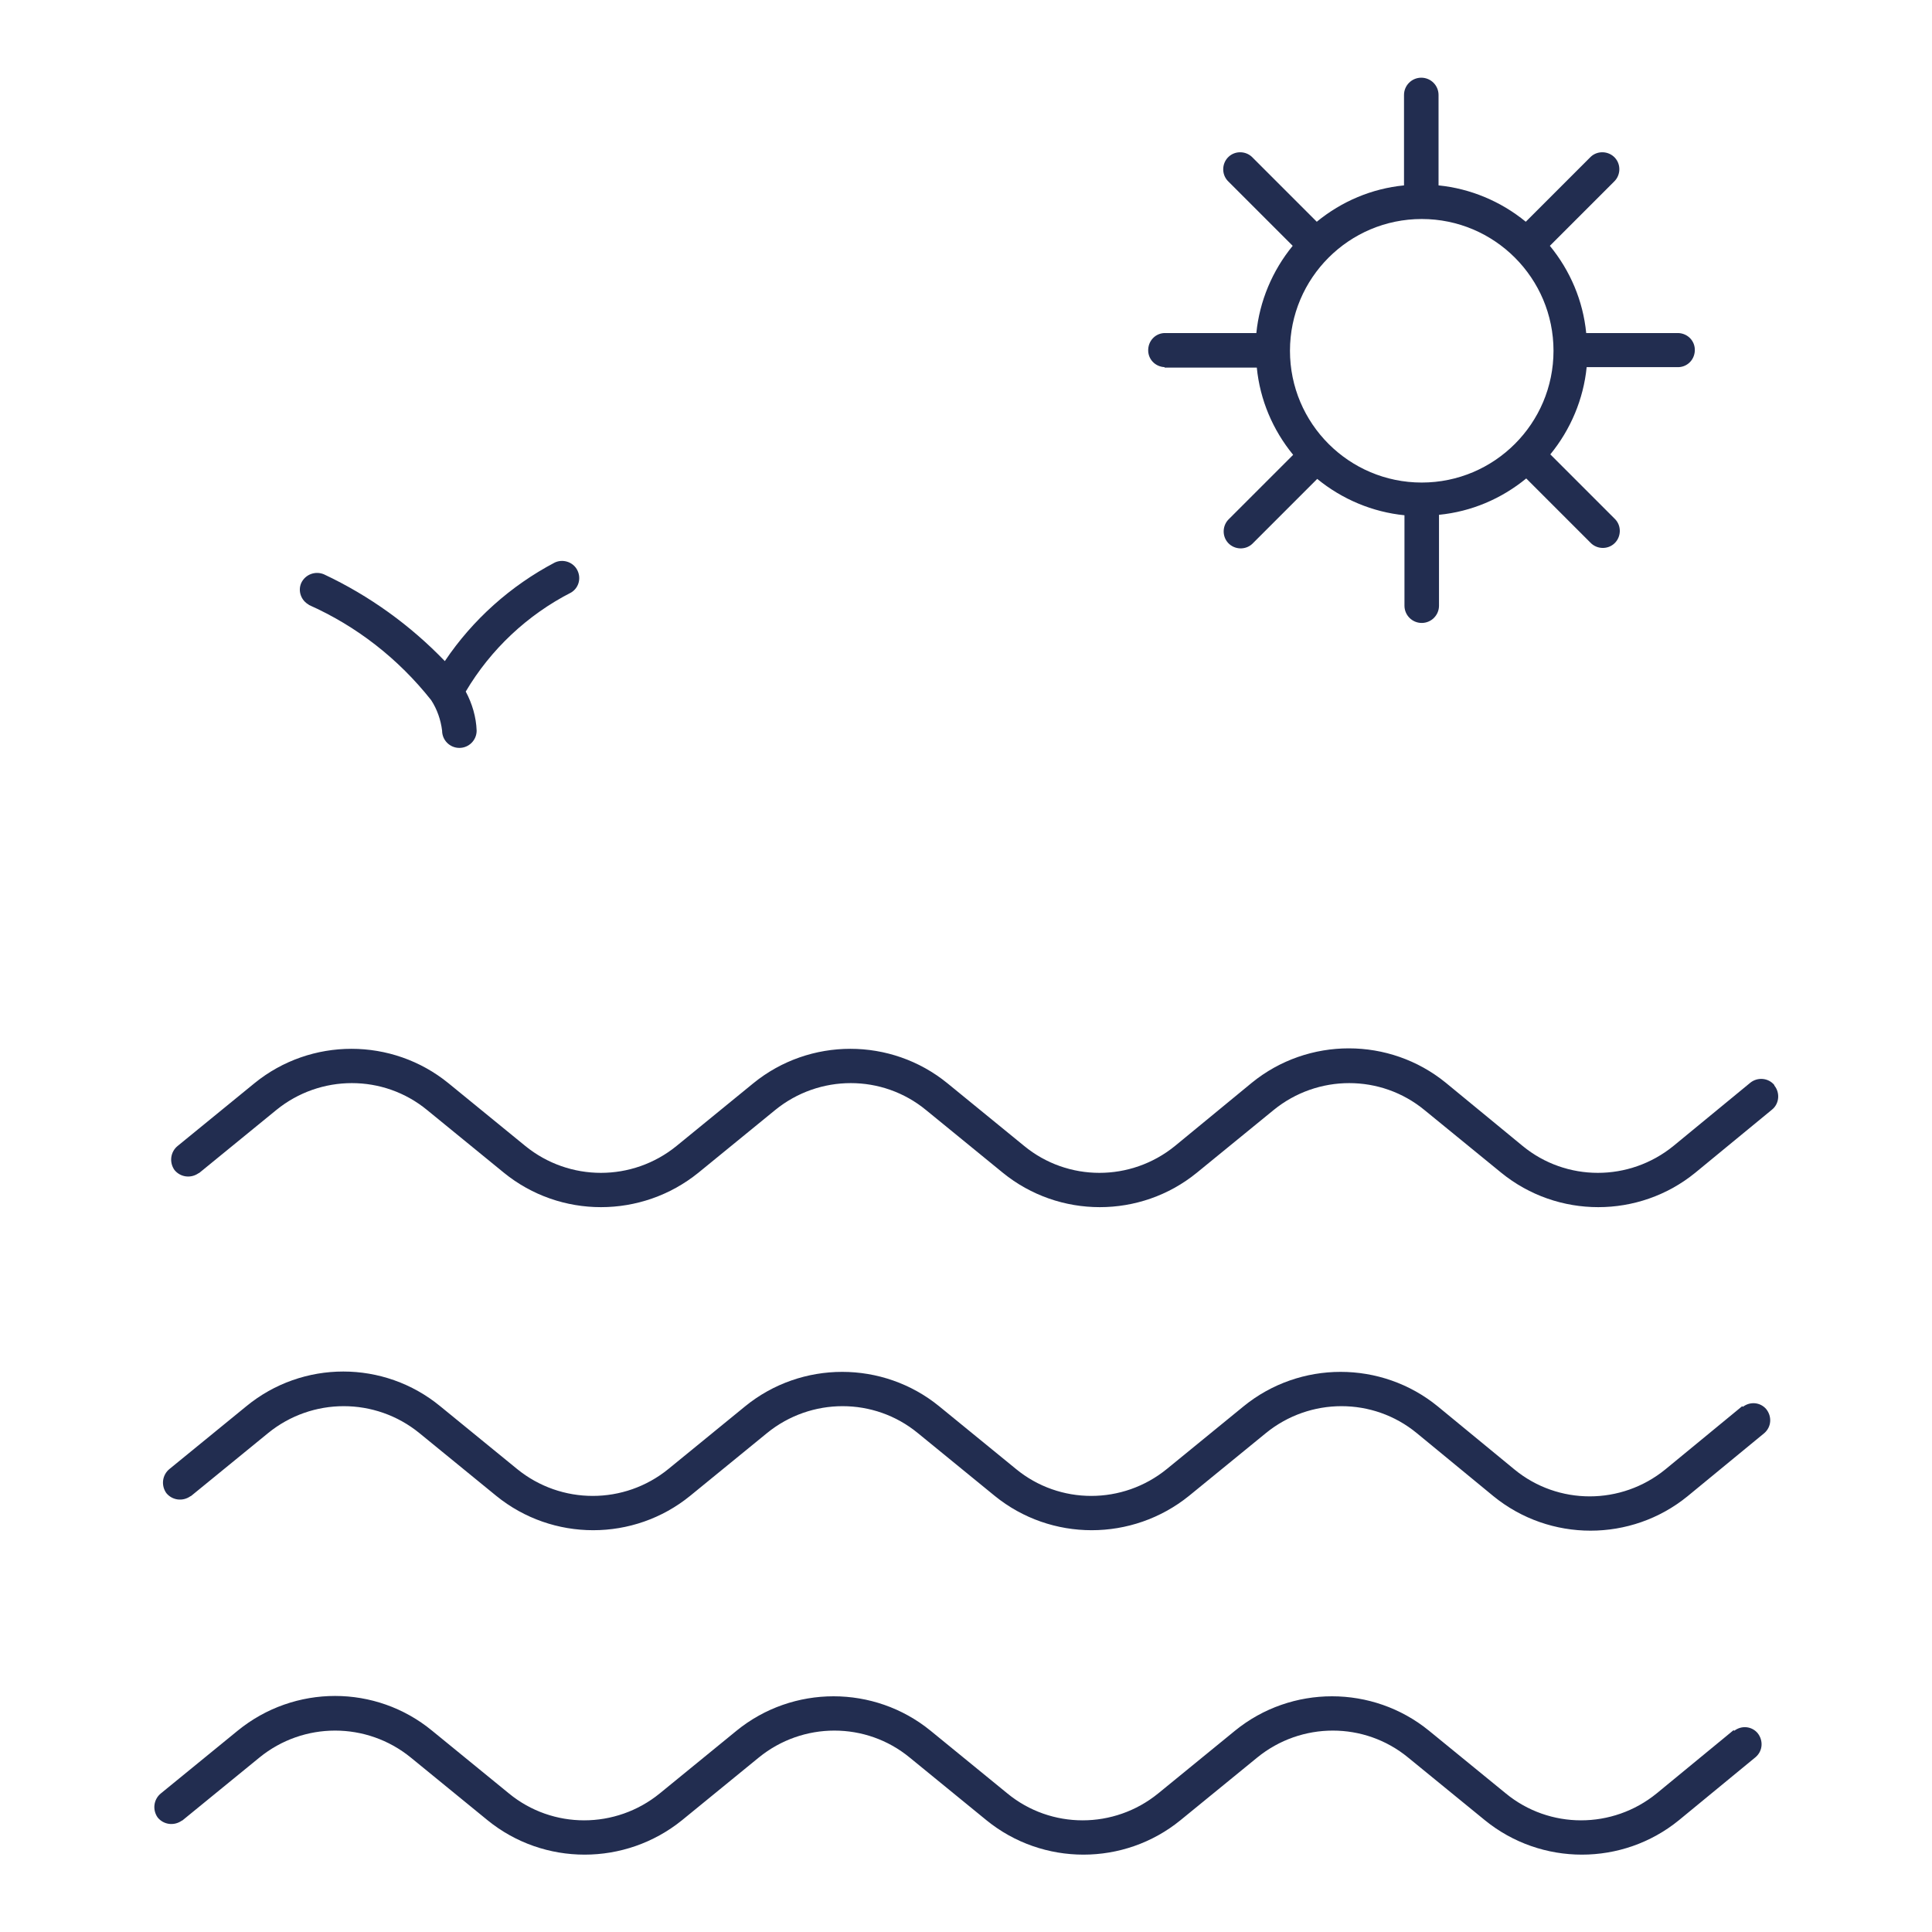
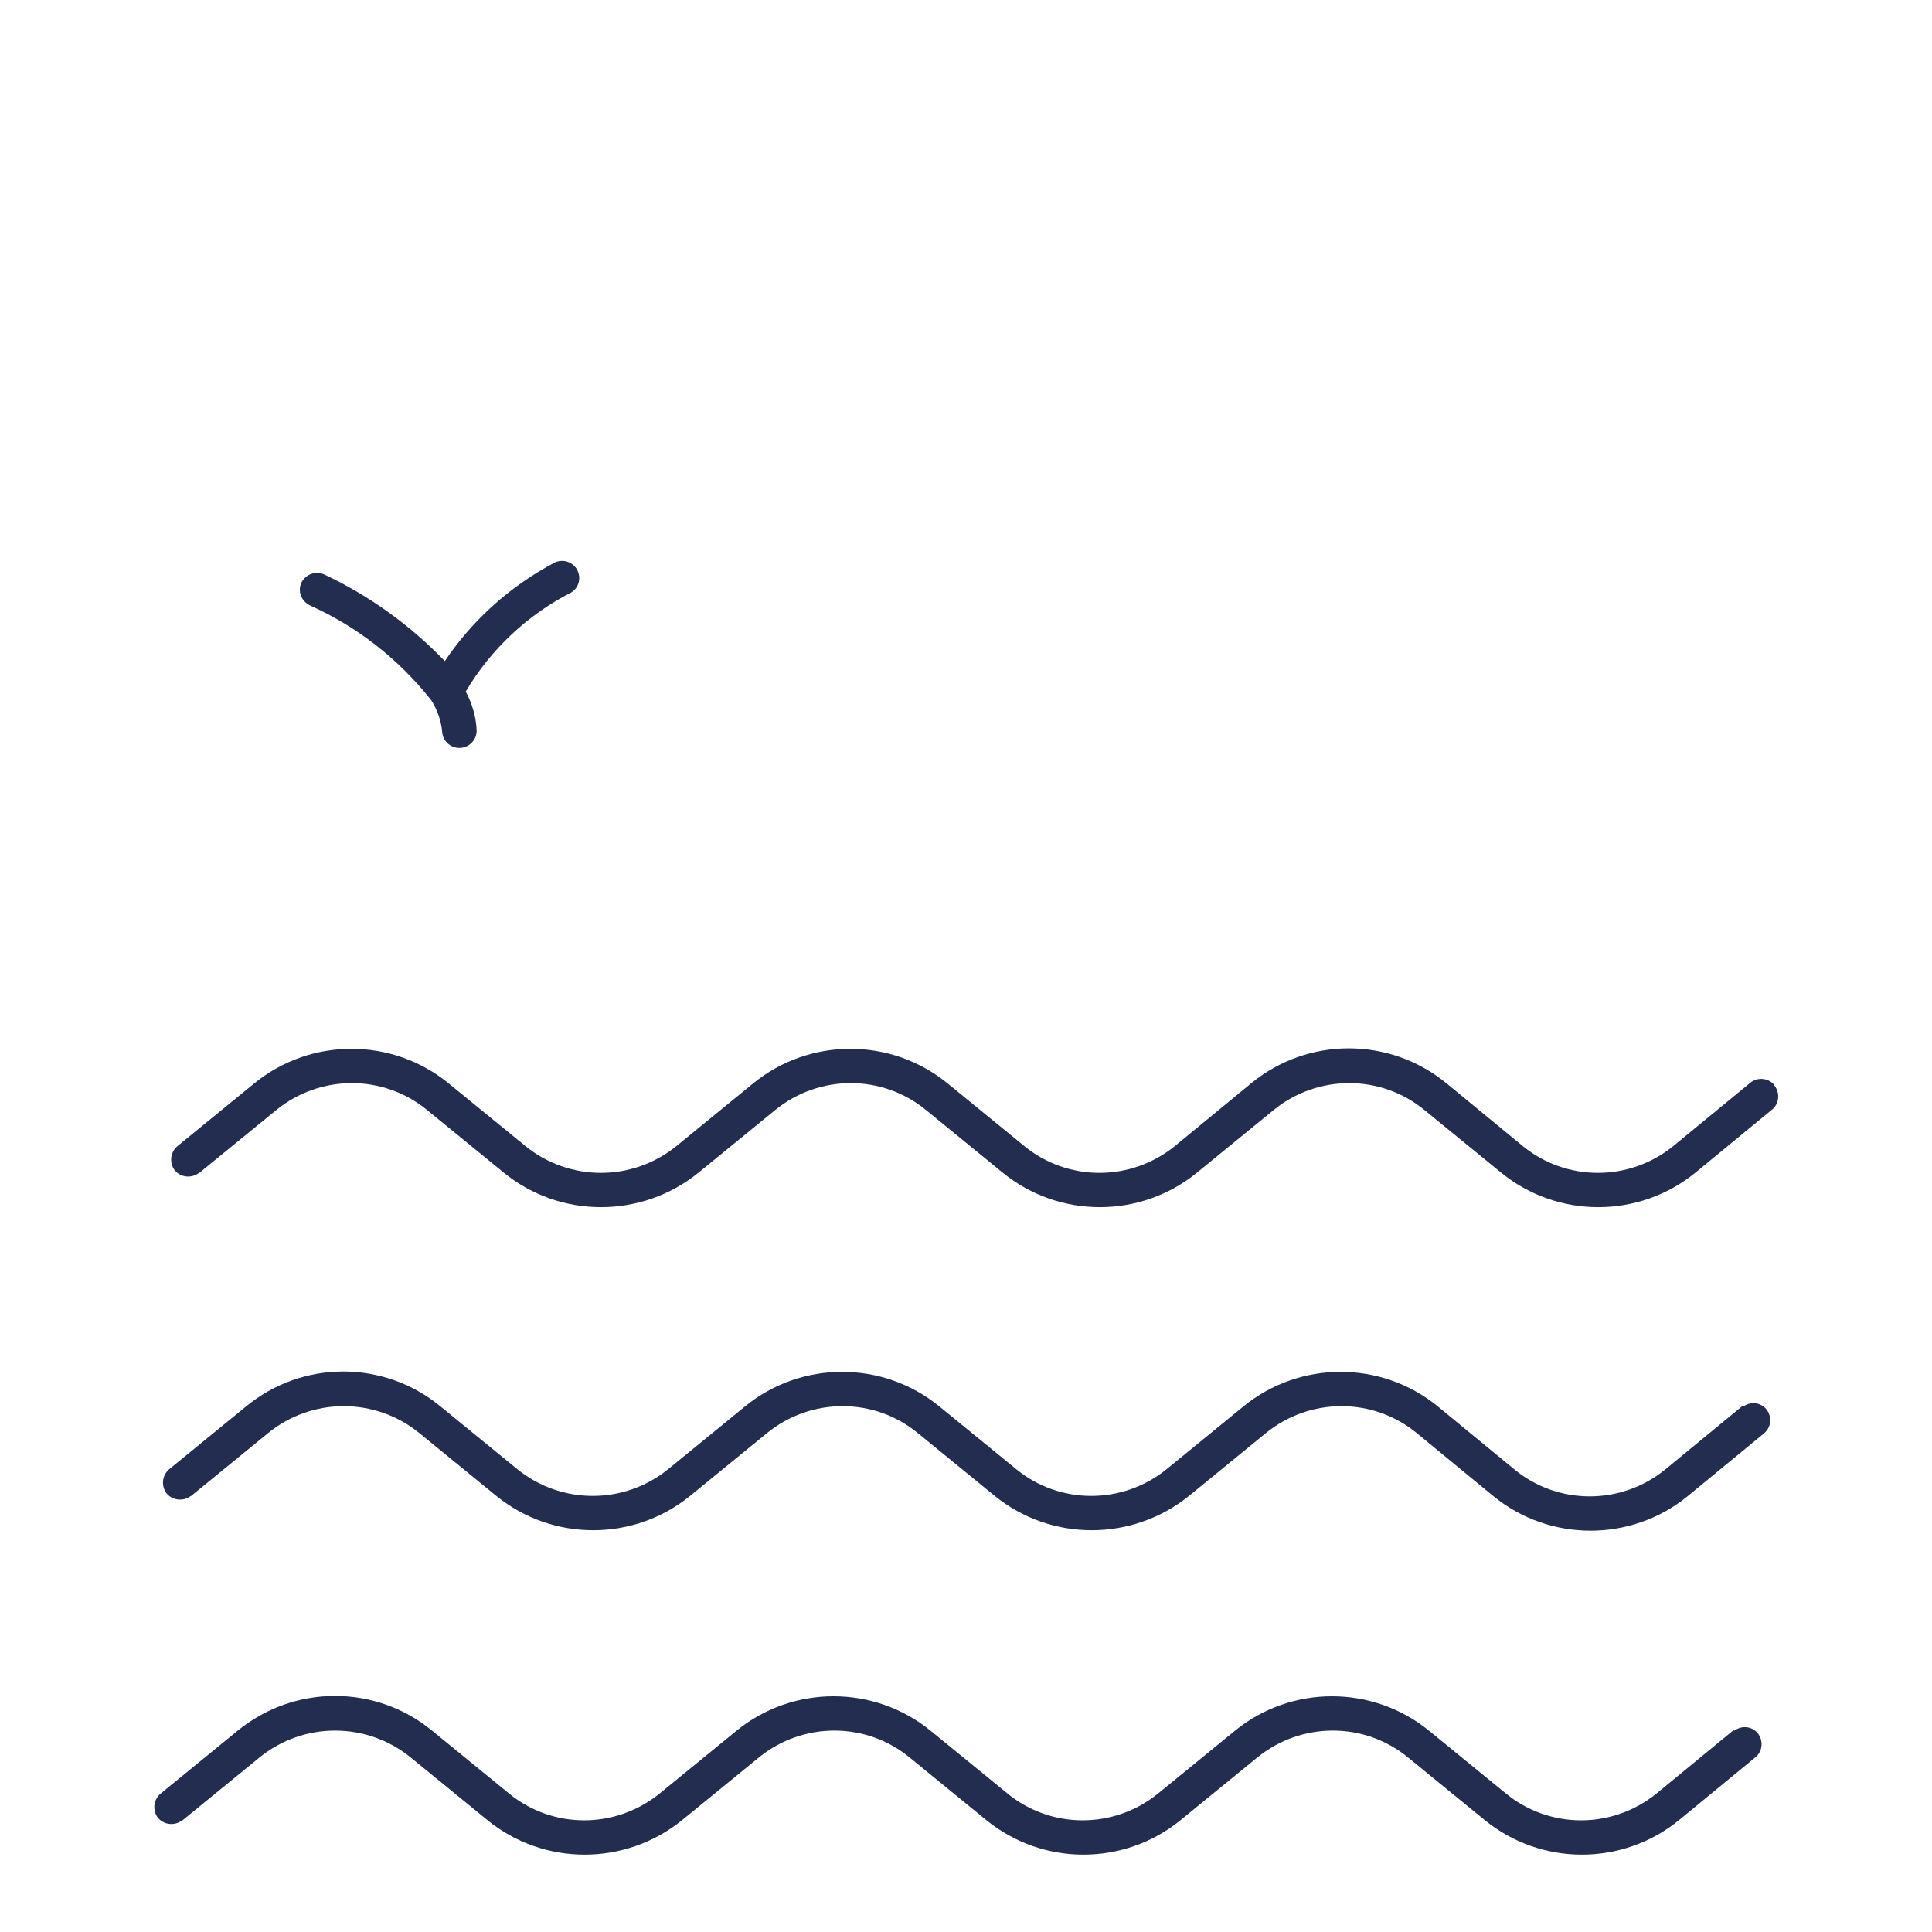
<svg xmlns="http://www.w3.org/2000/svg" preserveAspectRatio="xMidYMid slice" id="Ebene_1" width="800px" height="800px" viewBox="0 0 42.52 42.52">
  <path d="m38.15,38.08h0s-1.69,1.39-1.69,1.39c-.97.79-2.36.79-3.32,0l-1.69-1.38c-1.24-1.01-3.03-1.01-4.27,0l-1.69,1.38c-.97.79-2.36.79-3.32,0l-1.69-1.38c-1.24-1.01-3.03-1.01-4.27,0l-1.69,1.38c-.97.79-2.36.79-3.32,0l-1.69-1.38c-1.24-1.02-3.03-1.02-4.28,0l-1.69,1.38c-.16.13-.19.36-.07.53.13.16.36.19.53.07,0,0,.01,0,.02-.01l1.69-1.38c.97-.79,2.36-.79,3.33,0l1.69,1.38c1.24,1.01,3.03,1.01,4.28,0l1.69-1.38c.97-.79,2.36-.79,3.32,0l1.69,1.38c1.24,1.01,3.03,1.01,4.27,0l1.69-1.38c.97-.79,2.36-.79,3.32,0l1.69,1.38c1.24,1.01,3.03,1.01,4.27,0l1.69-1.39c.16-.14.17-.37.04-.53-.13-.15-.35-.17-.51-.05Z" fill="#222d50" />
  <path d="m38.34,30.95h0l-1.69,1.39c-.97.79-2.36.79-3.32,0l-1.69-1.39c-1.24-1.01-3.03-1.01-4.27,0l-1.69,1.38c-.97.79-2.36.79-3.32,0l-1.69-1.38c-1.24-1.01-3.03-1.01-4.27,0l-1.69,1.38c-.97.79-2.36.79-3.33,0l-1.69-1.38c-1.24-1.02-3.03-1.02-4.27,0l-1.69,1.38c-.16.13-.19.36-.07.53.13.16.36.19.53.07,0,0,.01,0,.02-.01l1.69-1.38c.97-.79,2.36-.79,3.33,0l1.69,1.38c1.24,1.01,3.03,1.01,4.27,0l1.69-1.38c.97-.79,2.36-.79,3.32,0l1.69,1.38c1.24,1.01,3.03,1.01,4.28,0l1.69-1.38c.97-.79,2.36-.79,3.32,0l1.69,1.39c1.24,1.01,3.03,1.01,4.27,0l1.69-1.39c.16-.14.17-.37.04-.53-.13-.15-.35-.17-.51-.05Z" fill="#222d50" />
  <path d="m39.05,23.88h0c-.13-.16-.37-.18-.53-.05l-1.69,1.39c-.97.79-2.36.79-3.32,0l-1.69-1.39c-1.24-1.01-3.03-1.01-4.27,0l-1.69,1.39c-.97.79-2.36.79-3.32,0l-1.69-1.38c-1.24-1.01-3.03-1.01-4.27,0l-1.69,1.38c-.97.79-2.36.79-3.33,0l-1.69-1.38c-1.24-1.01-3.03-1.01-4.27,0l-1.69,1.38c-.16.13-.19.36-.07.53.13.16.36.19.53.07,0,0,.01,0,.02-.01l1.69-1.38c.97-.79,2.36-.79,3.32,0l1.69,1.38c1.24,1.01,3.03,1.01,4.28,0l1.69-1.38c.97-.79,2.36-.79,3.32,0l1.69,1.38c1.24,1.01,3.03,1.01,4.27,0l1.69-1.38c.97-.79,2.36-.79,3.32,0l1.69,1.38c1.24,1.01,3.03,1.01,4.27,0l1.69-1.39c.16-.13.18-.37.05-.53Z" fill="#222d50" />
-   <path d="m25.63,8.09s.03,0,.04,0h0s1.99,0,1.99,0c.07.71.35,1.37.8,1.92l-1.41,1.41c-.15.14-.16.38-.02.53.14.15.38.16.53.02,0,0,.01-.01.02-.02l1.41-1.41c.55.45,1.22.73,1.92.8v1.99c0,.21.17.38.38.38s.38-.17.38-.38v-2c.71-.07,1.37-.35,1.92-.8l1.41,1.41c.14.15.38.16.53.02.15-.14.16-.38.02-.53,0,0-.01-.01-.02-.02l-1.41-1.41c.45-.55.73-1.22.8-1.92h1.99c.21.01.38-.15.39-.36.01-.21-.15-.38-.36-.39-.01,0-.03,0-.04,0h-1.99c-.07-.71-.35-1.37-.8-1.92l1.41-1.41c.15-.14.16-.38.02-.53-.14-.15-.38-.16-.53-.02,0,0-.01.01-.02.02l-1.41,1.41c-.55-.45-1.22-.73-1.92-.8v-1.99c0-.21-.17-.38-.38-.38s-.38.17-.38.38v1.99c-.71.07-1.37.35-1.92.8l-1.41-1.41c-.14-.15-.38-.16-.53-.02-.15.14-.16.38-.02.53,0,0,.01.01.02.02l1.41,1.41c-.45.55-.73,1.22-.8,1.92h-1.99c-.21-.01-.38.15-.39.36s.15.38.36.39Zm5.66-3.27c1.6,0,2.9,1.3,2.9,2.9s-1.3,2.9-2.9,2.9-2.9-1.3-2.9-2.9,1.3-2.9,2.9-2.9Z" fill="#222d50" />
  <path d="m6.79,13.31h0c1.06.47,1.98,1.19,2.7,2.1.13.2.21.43.24.67,0,.21.17.38.38.38s.38-.17.38-.38c-.01-.3-.1-.6-.24-.86.55-.93,1.36-1.69,2.32-2.18.18-.11.23-.34.12-.52-.1-.16-.31-.22-.48-.14-.97.51-1.81,1.26-2.42,2.17-.76-.79-1.66-1.44-2.66-1.91-.19-.08-.41,0-.5.19-.08.18,0,.39.17.48Z" fill="#222d50" />
</svg>